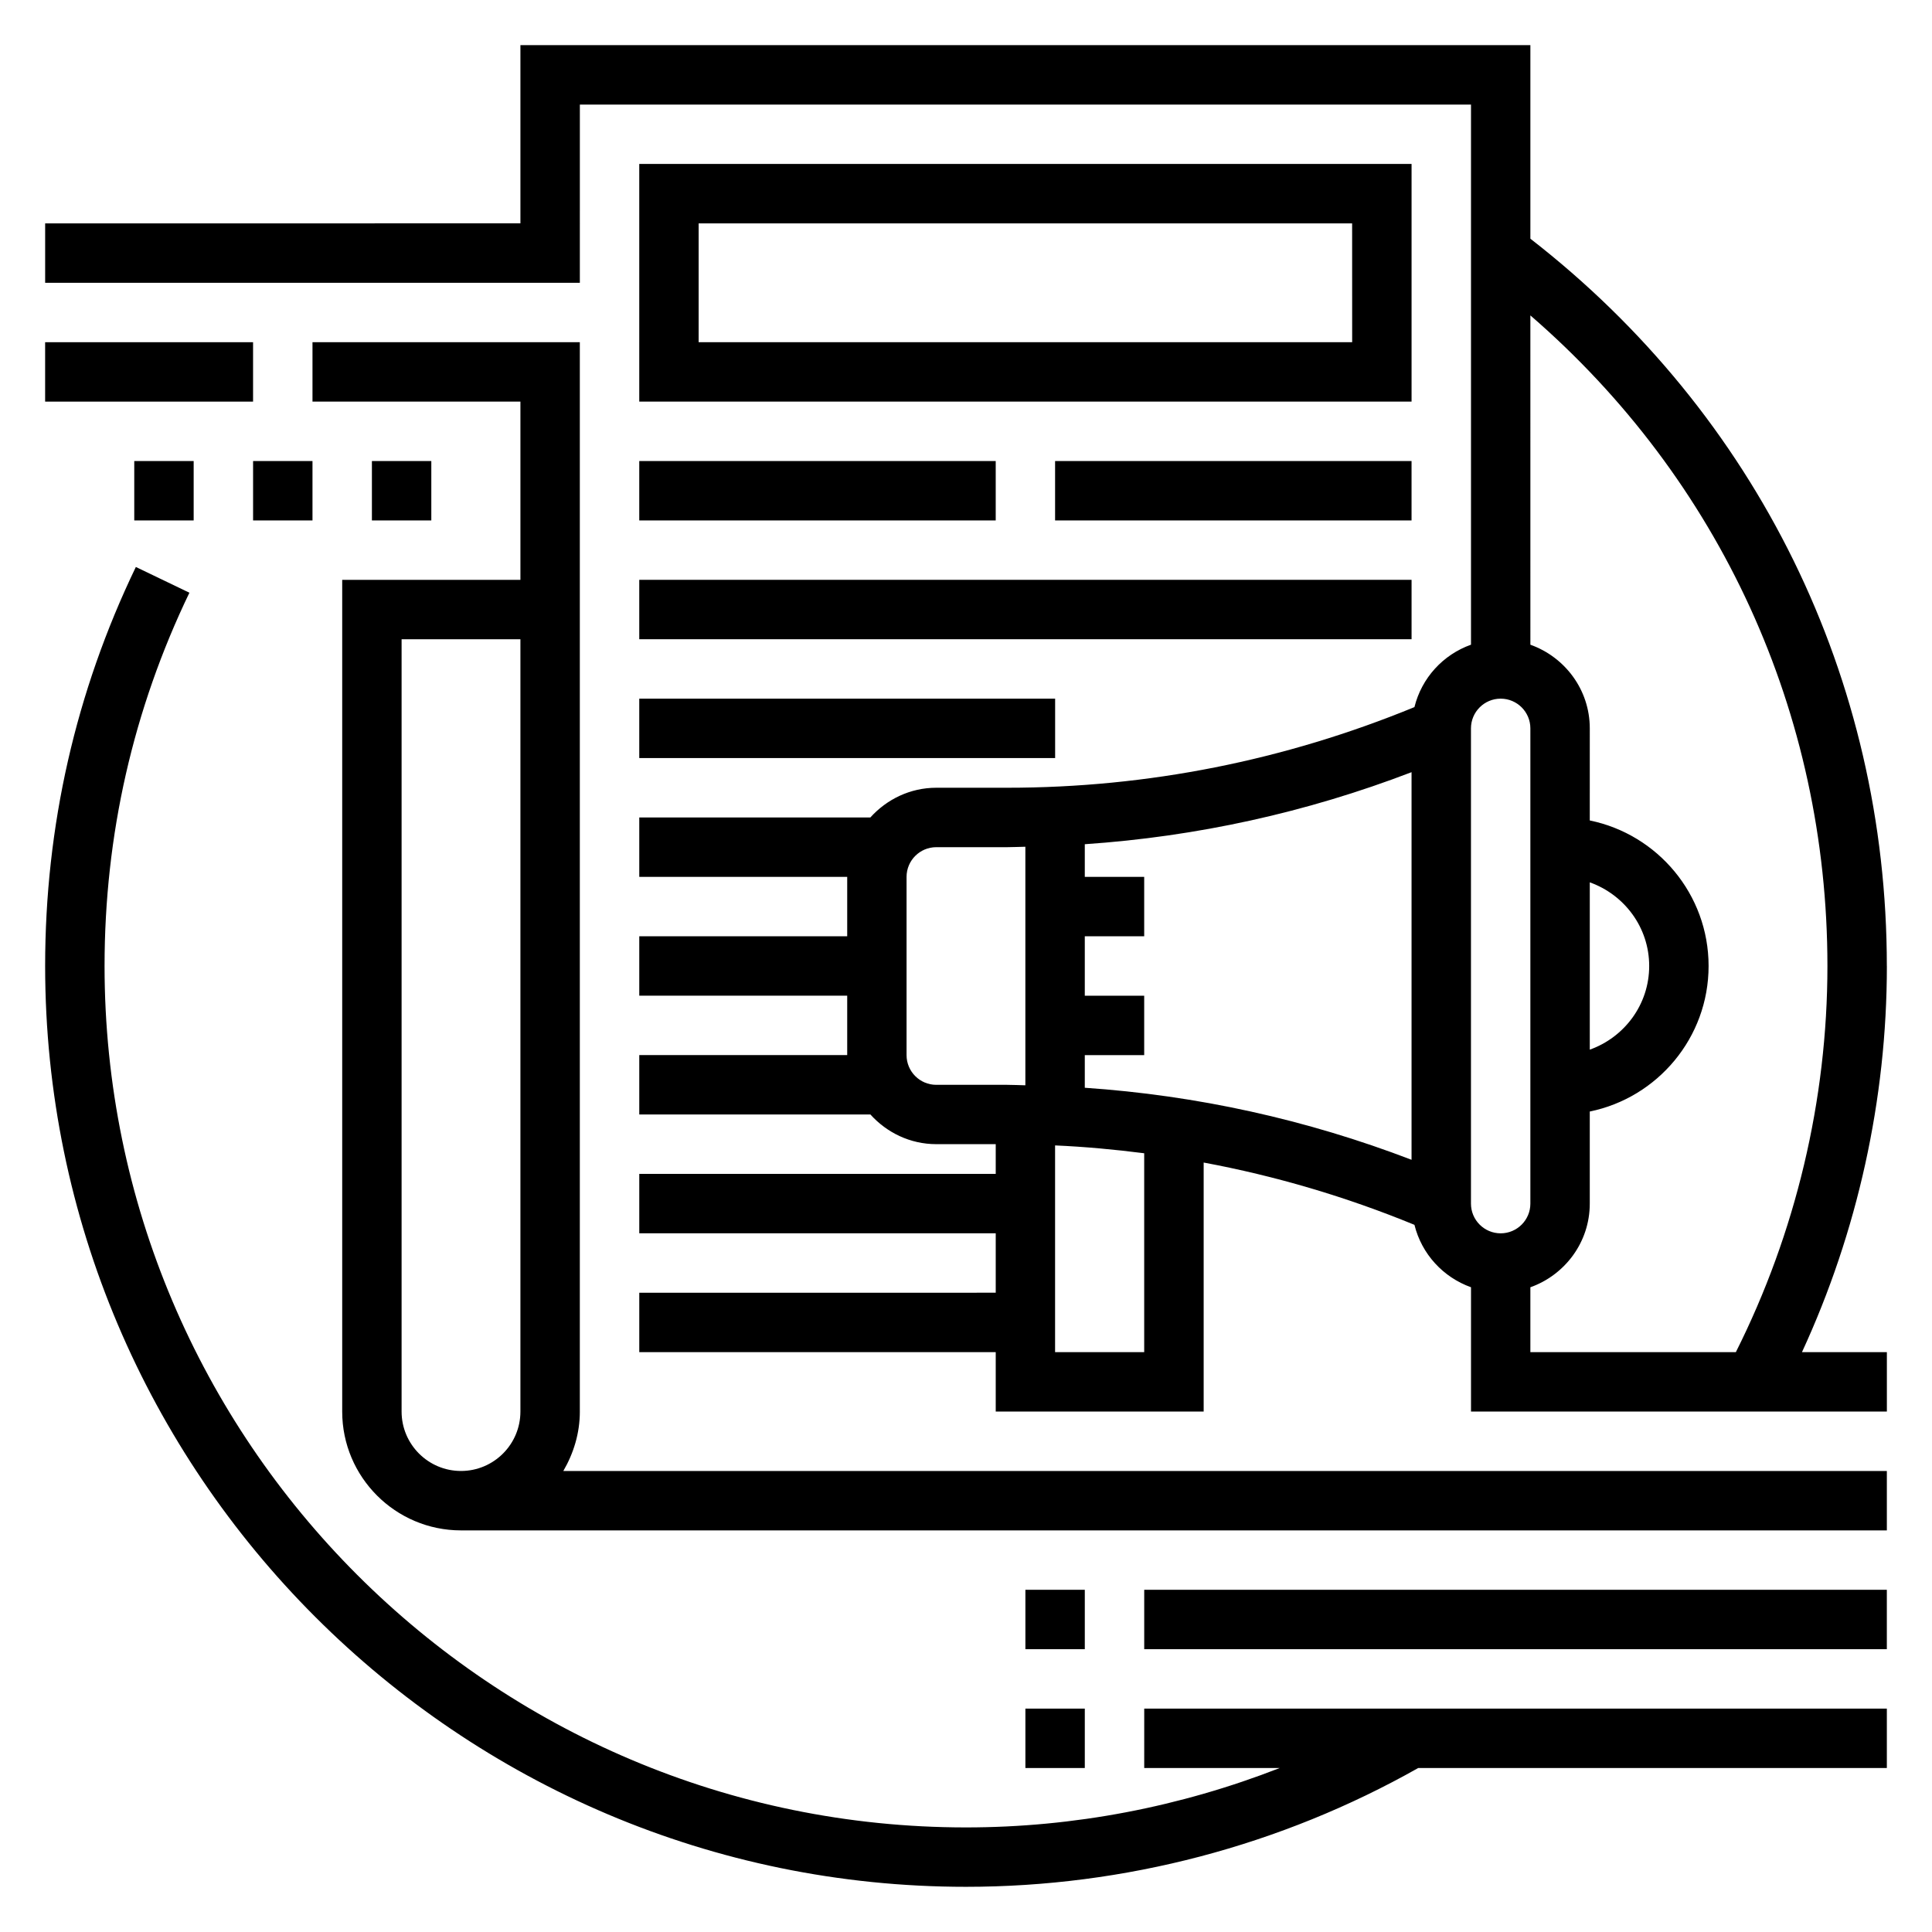
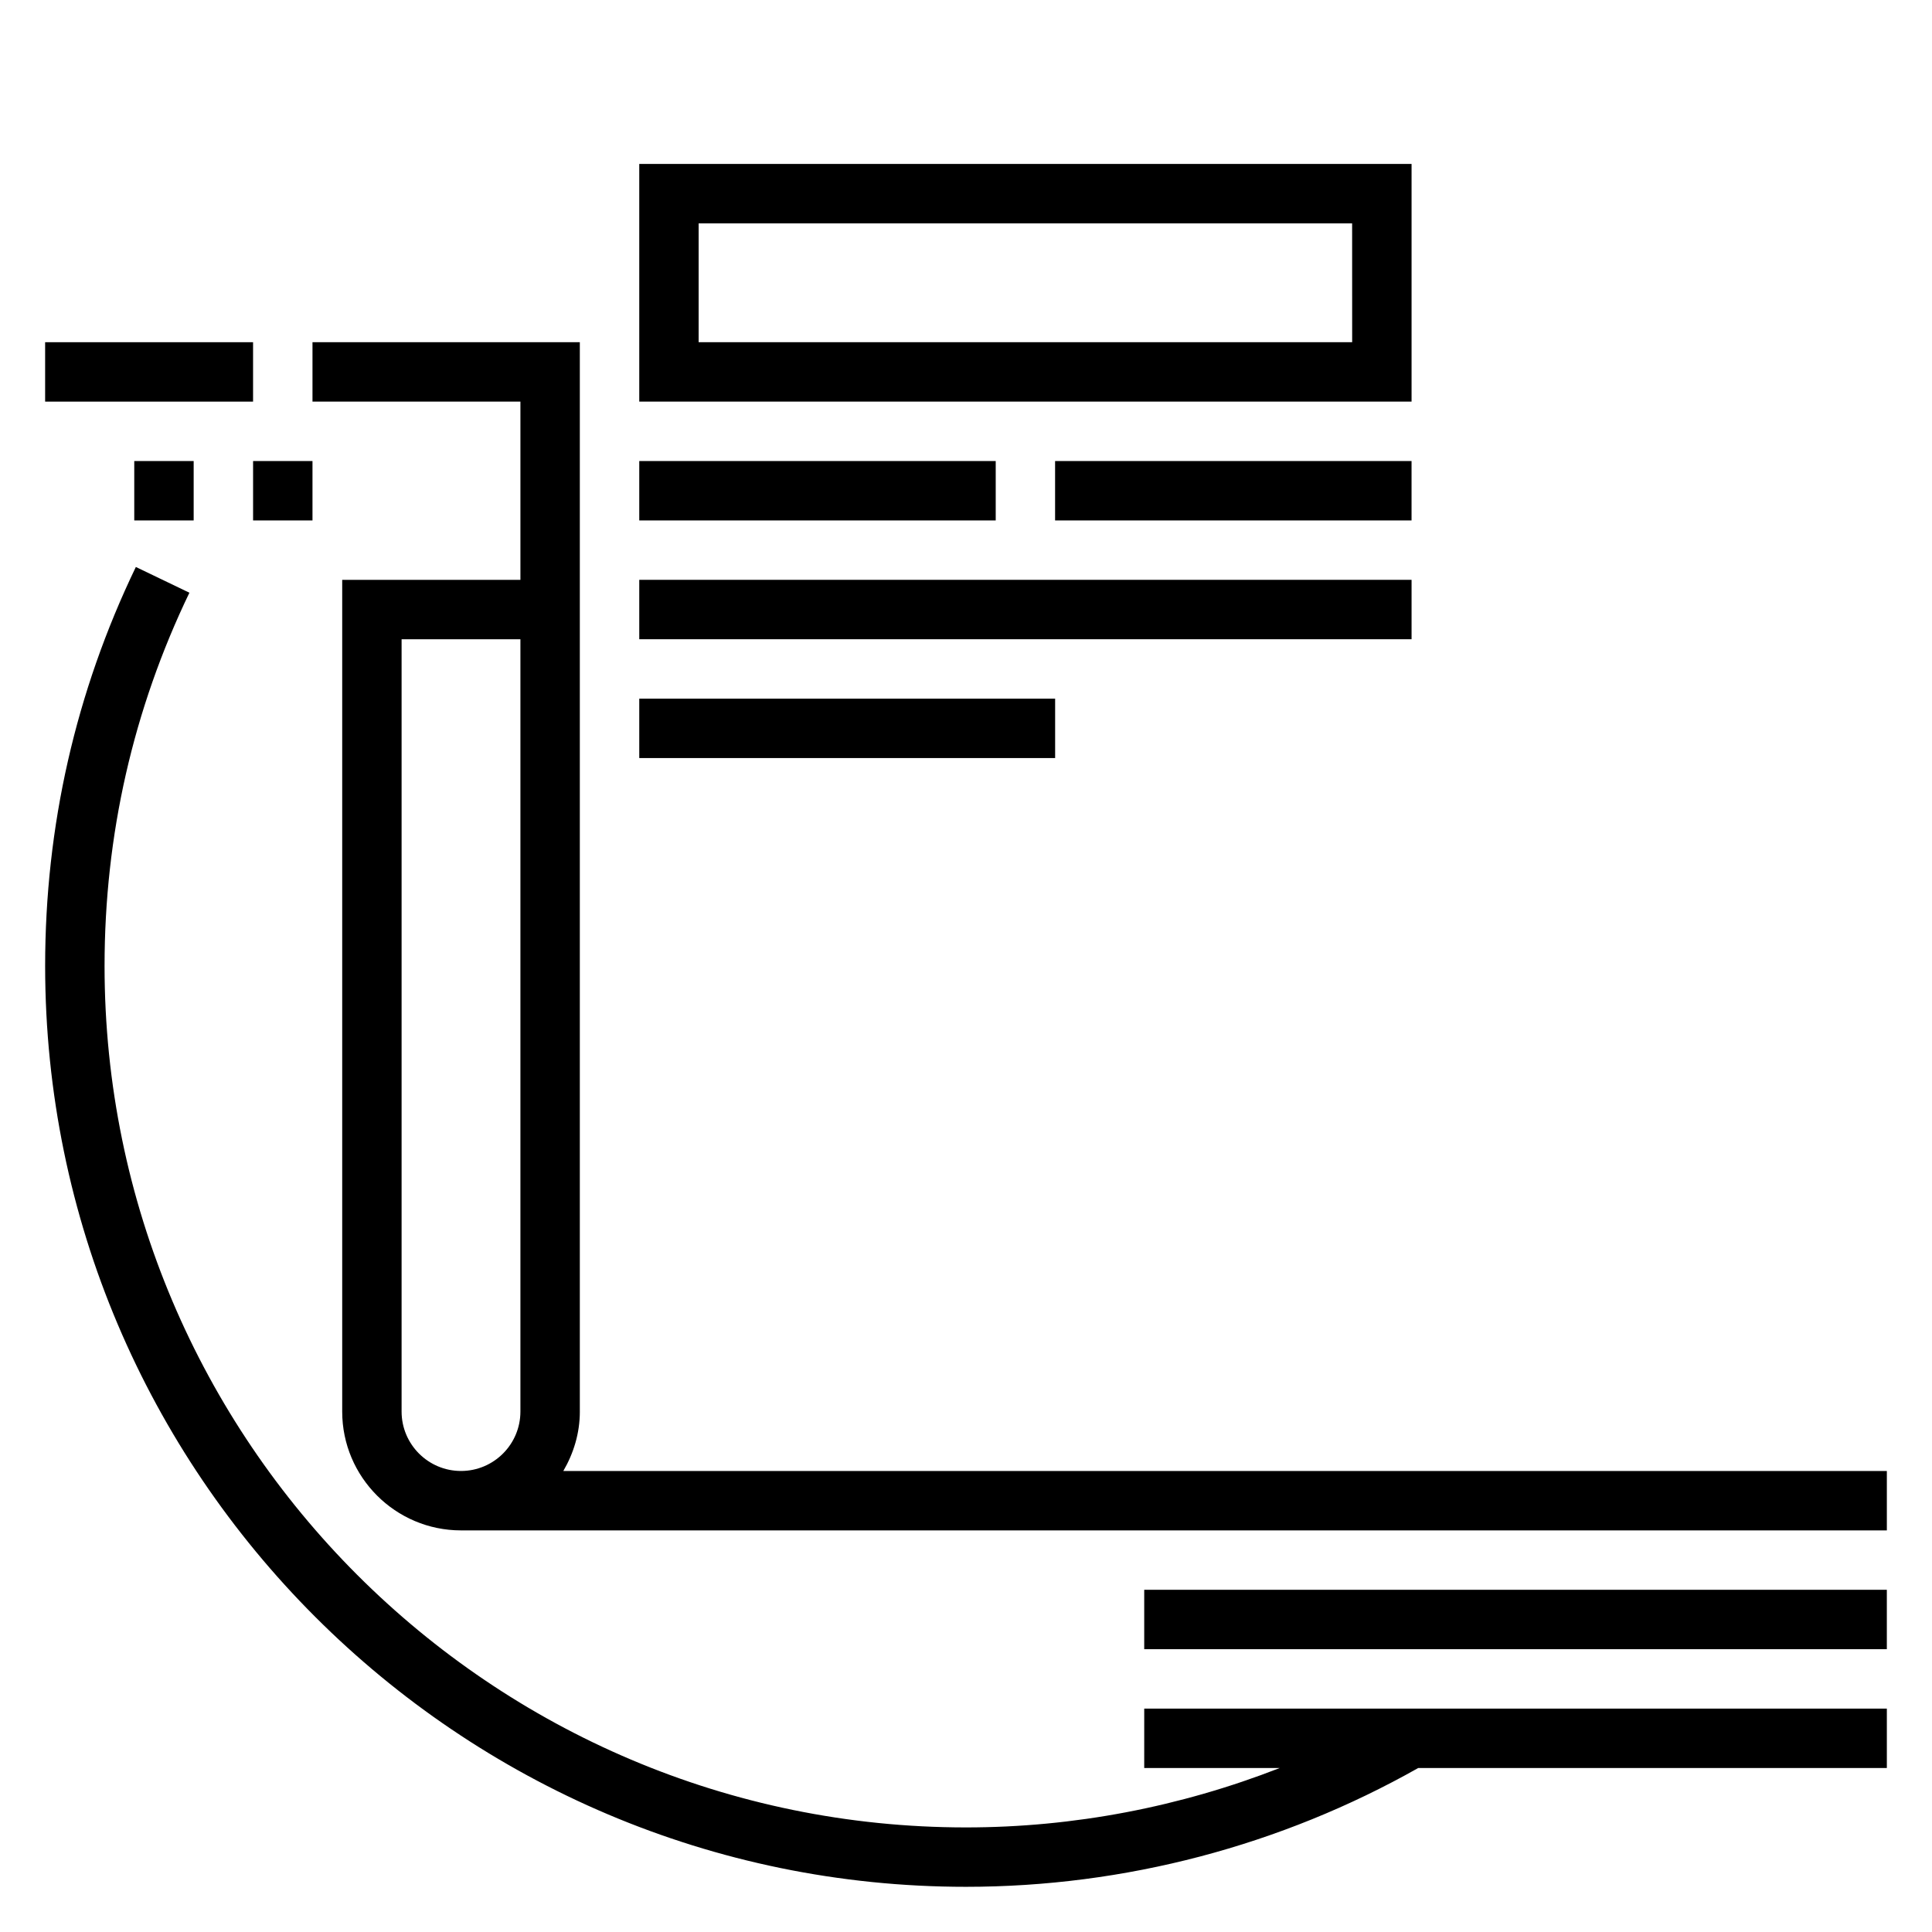
<svg xmlns="http://www.w3.org/2000/svg" fill="#000000" width="800px" height="800px" version="1.1" viewBox="144 144 512 512">
  <g>
-     <path d="m155.96 234.69h55.105v15.742h-55.105z" />
+     <path d="m155.96 234.69h55.105v15.742h-55.105" />
    <path d="m297.66 518.08v-283.39h-70.848v15.742h55.105v47.23h-47.23v220.42c0 17.367 14.121 31.488 31.488 31.488h377.86v-15.742h-350.75c2.707-4.652 4.379-9.984 4.379-15.746zm-47.234 0v-204.67h31.488v204.67c0 8.684-7.062 15.742-15.742 15.742-8.684 0.004-15.746-7.059-15.746-15.742z" />
    <path d="m179.58 266.18h15.742v15.742h-15.742z" />
    <path d="m211.07 266.18h15.742v15.742h-15.742z" />
-     <path d="m242.56 266.18h15.742v15.742h-15.742z" />
    <path d="m518.08 187.45h-204.67v62.977h204.67zm-15.742 47.234h-173.19v-31.488h173.18z" />
    <path d="m313.41 266.18h94.465v15.742h-94.465z" />
    <path d="m423.61 266.18h94.465v15.742h-94.465z" />
    <path d="m313.41 297.66h204.67v15.742h-204.67z" />
    <path d="m313.41 329.15h110.21v15.742h-110.21z" />
    <path d="m447.23 565.31h196.8v15.742h-196.8z" />
    <path d="m447.23 612.54h35.914c-26.363 10.297-54.57 15.746-83.145 15.746-125.88 0-228.29-102.42-228.29-228.29 0-34.652 7.566-67.938 22.484-98.918l-14.191-6.824c-15.953 33.121-24.039 68.703-24.039 105.74 0 134.56 109.47 244.03 244.03 244.03 42.066 0 83.445-10.918 119.86-31.488h124.18v-15.742h-196.8z" />
-     <path d="m415.74 565.31h15.742v15.742h-15.742z" />
-     <path d="m415.74 596.8h15.742v15.742h-15.742z" />
-     <path d="m644.03 400c0-76.145-34.418-146.13-94.465-192.74v-51.297h-267.65v47.23l-125.95 0.004v15.742h141.7l0.004-47.23h236.16v143.14c-7.406 2.637-13.082 8.816-14.988 16.539-34.402 14.129-70.676 21.371-107.94 21.371h-18.77c-6.949 0-13.145 3.078-17.477 7.871h-61.242v15.742h55.105v15.742h-55.105v15.742h55.105v15.742h-55.105v15.742h61.246c4.32 4.793 10.523 7.871 17.477 7.871h15.742v7.871l-94.465 0.012v15.742h94.465v15.742l-94.465 0.004v15.742h94.465v15.742h55.105v-65.984c19.059 3.551 37.723 9.055 55.859 16.508 1.906 7.723 7.59 13.895 14.988 16.539v32.941h110.21v-15.742h-22.5c14.723-31.891 22.5-66.992 22.5-102.34zm-110.21-62.977c0-4.344 3.527-7.871 7.871-7.871s7.871 3.527 7.871 7.871v125.95c0 4.344-3.527 7.871-7.871 7.871s-7.871-3.527-7.871-7.871zm-102.34 86.59h15.742v-15.742h-15.742v-15.742h15.742v-15.742h-15.742v-8.66c29.711-2.023 58.719-8.398 86.594-19.09v102.72c-27.875-10.691-56.883-17.066-86.594-19.09zm-47.234 0v-47.23c0-4.344 3.527-7.871 7.871-7.871h18.766c1.621 0 3.234-0.094 4.848-0.117v63.219c-1.617-0.031-3.223-0.125-4.844-0.125h-18.77c-4.344 0-7.871-3.527-7.871-7.875zm62.977 78.723h-23.617v-54.789c7.926 0.348 15.801 1.078 23.617 2.078zm102.34-17.195c9.141-3.258 15.742-11.918 15.742-22.168v-24.41c17.941-3.66 31.488-19.555 31.488-38.566 0-19.012-13.547-34.906-31.488-38.566l0.004-24.406c0-10.25-6.606-18.91-15.742-22.168l-0.004-87.27c50.191 43.414 78.723 105.37 78.723 172.41 0 35.543-8.43 70.785-24.27 102.34h-54.453zm15.746-107.31c9.141 3.258 15.742 11.918 15.742 22.168s-6.606 18.91-15.742 22.168z" />
  </g>
</svg>